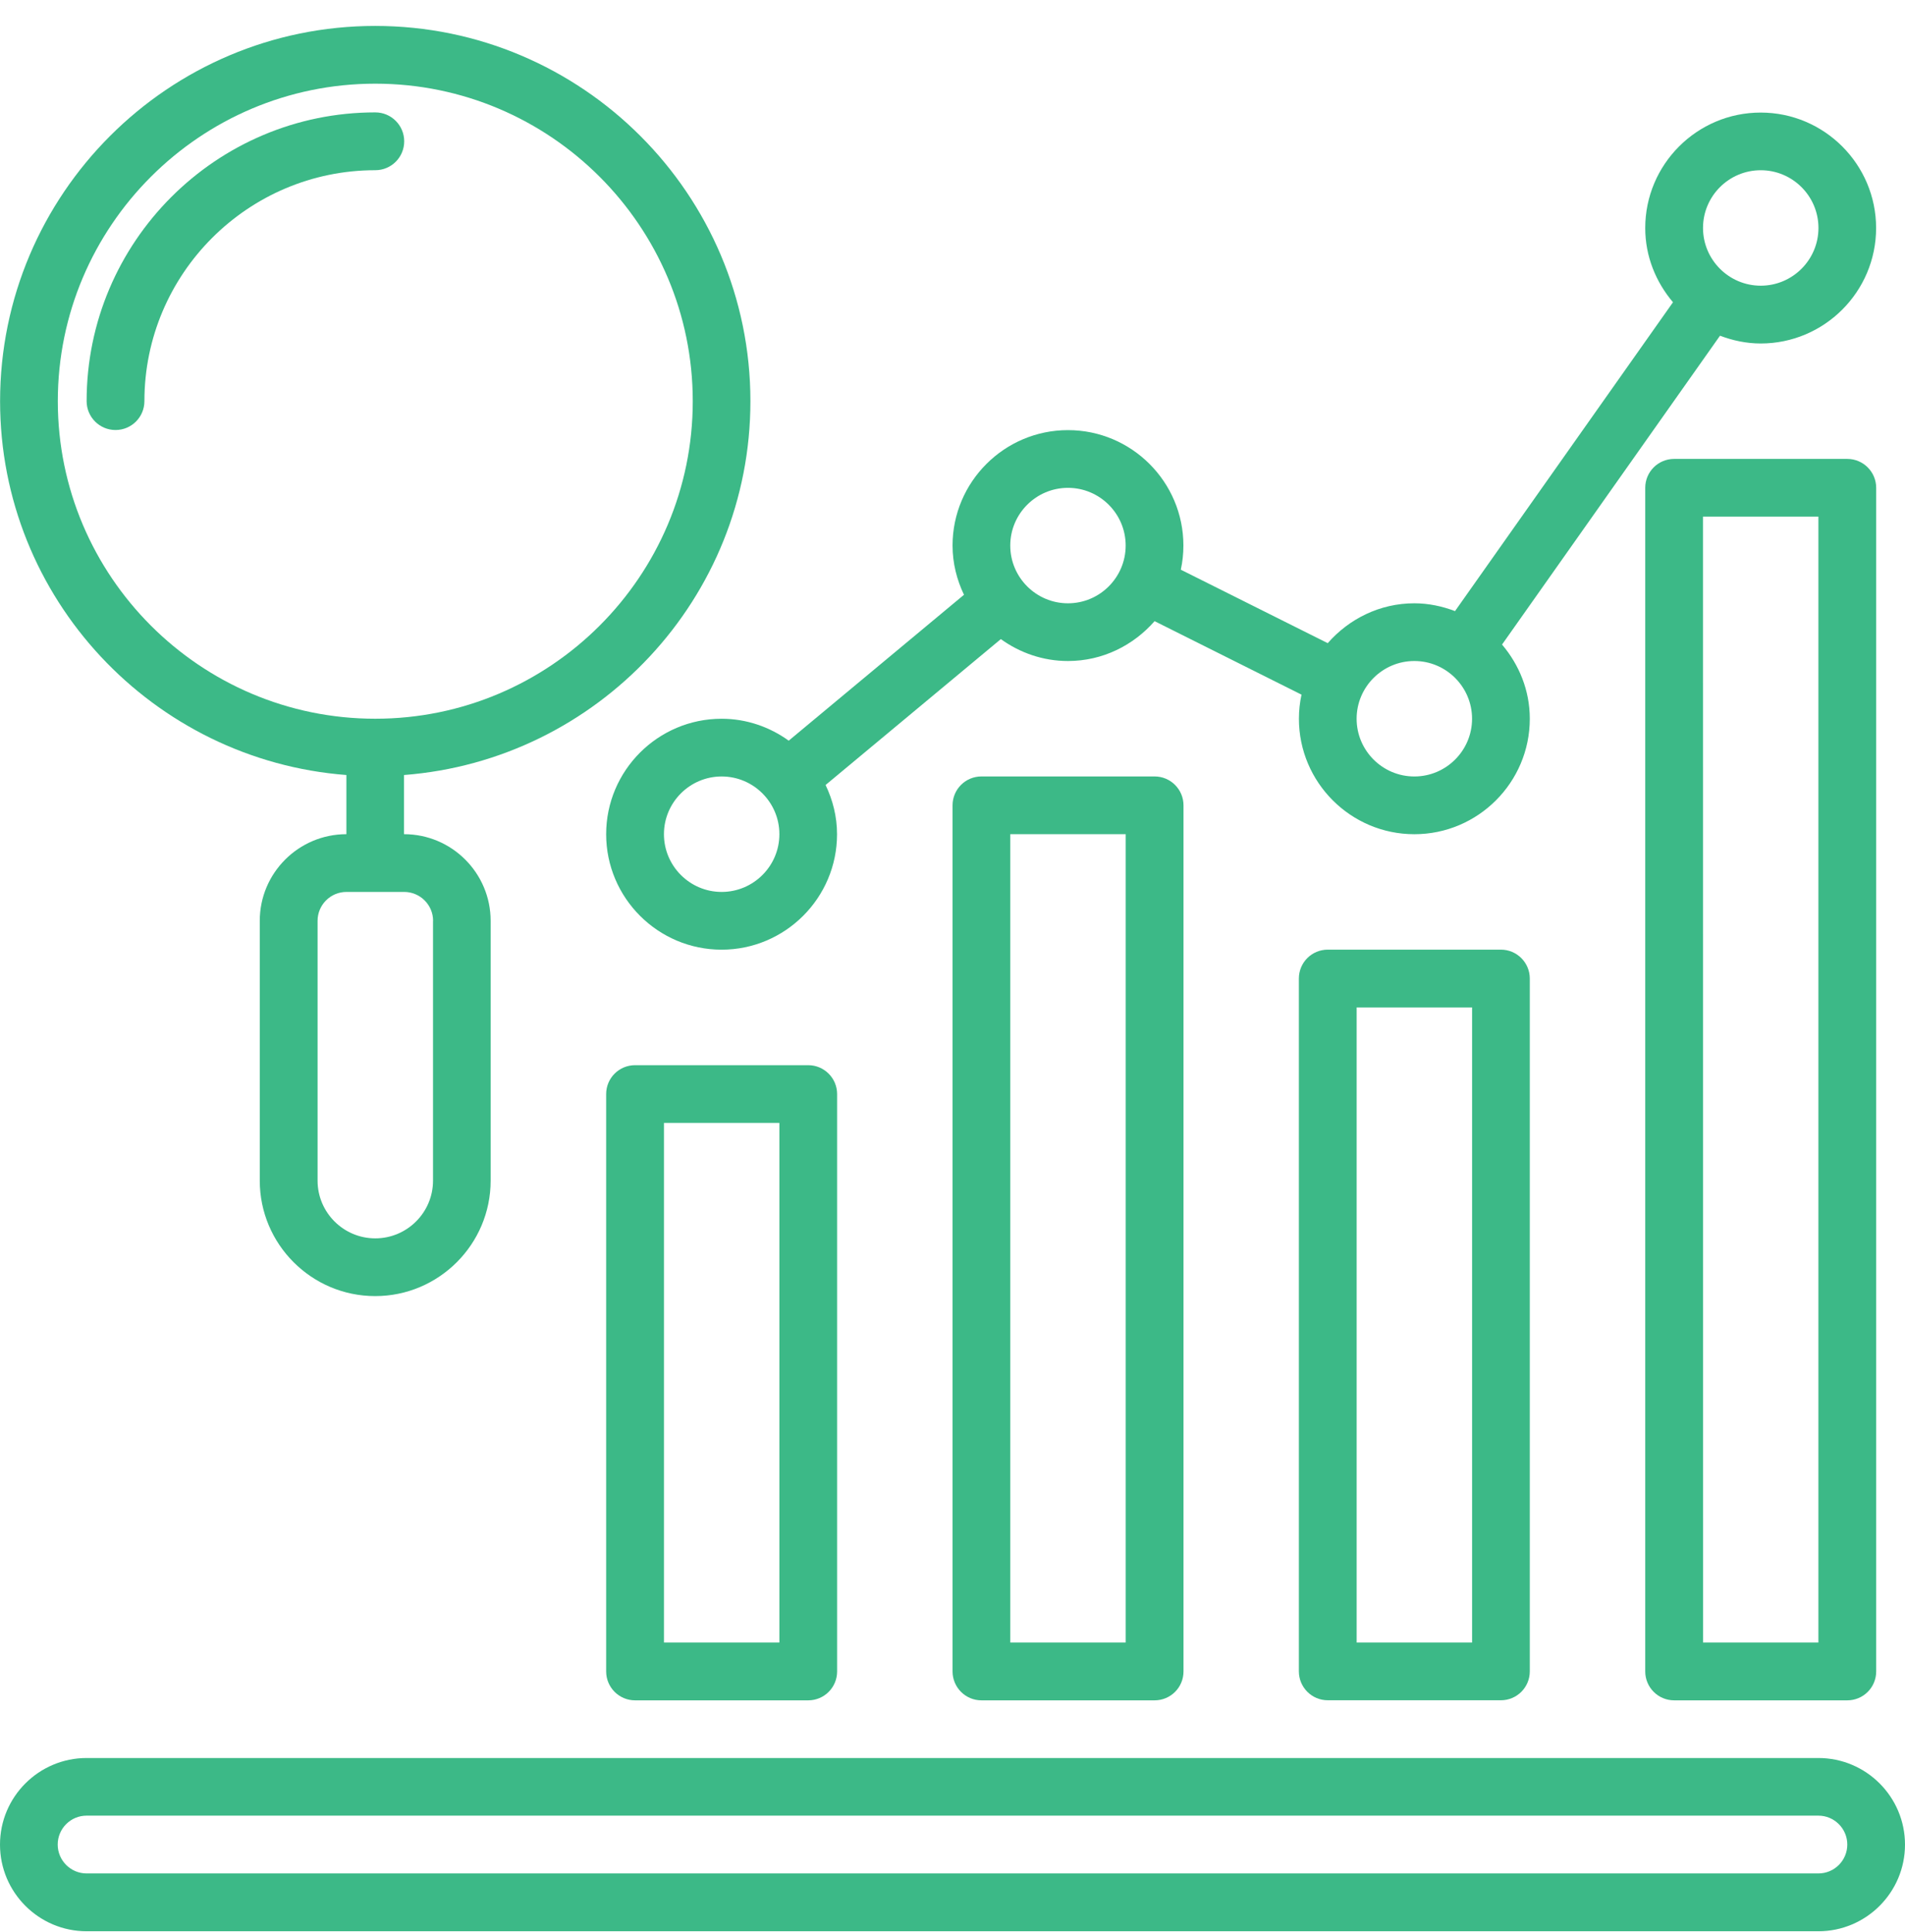
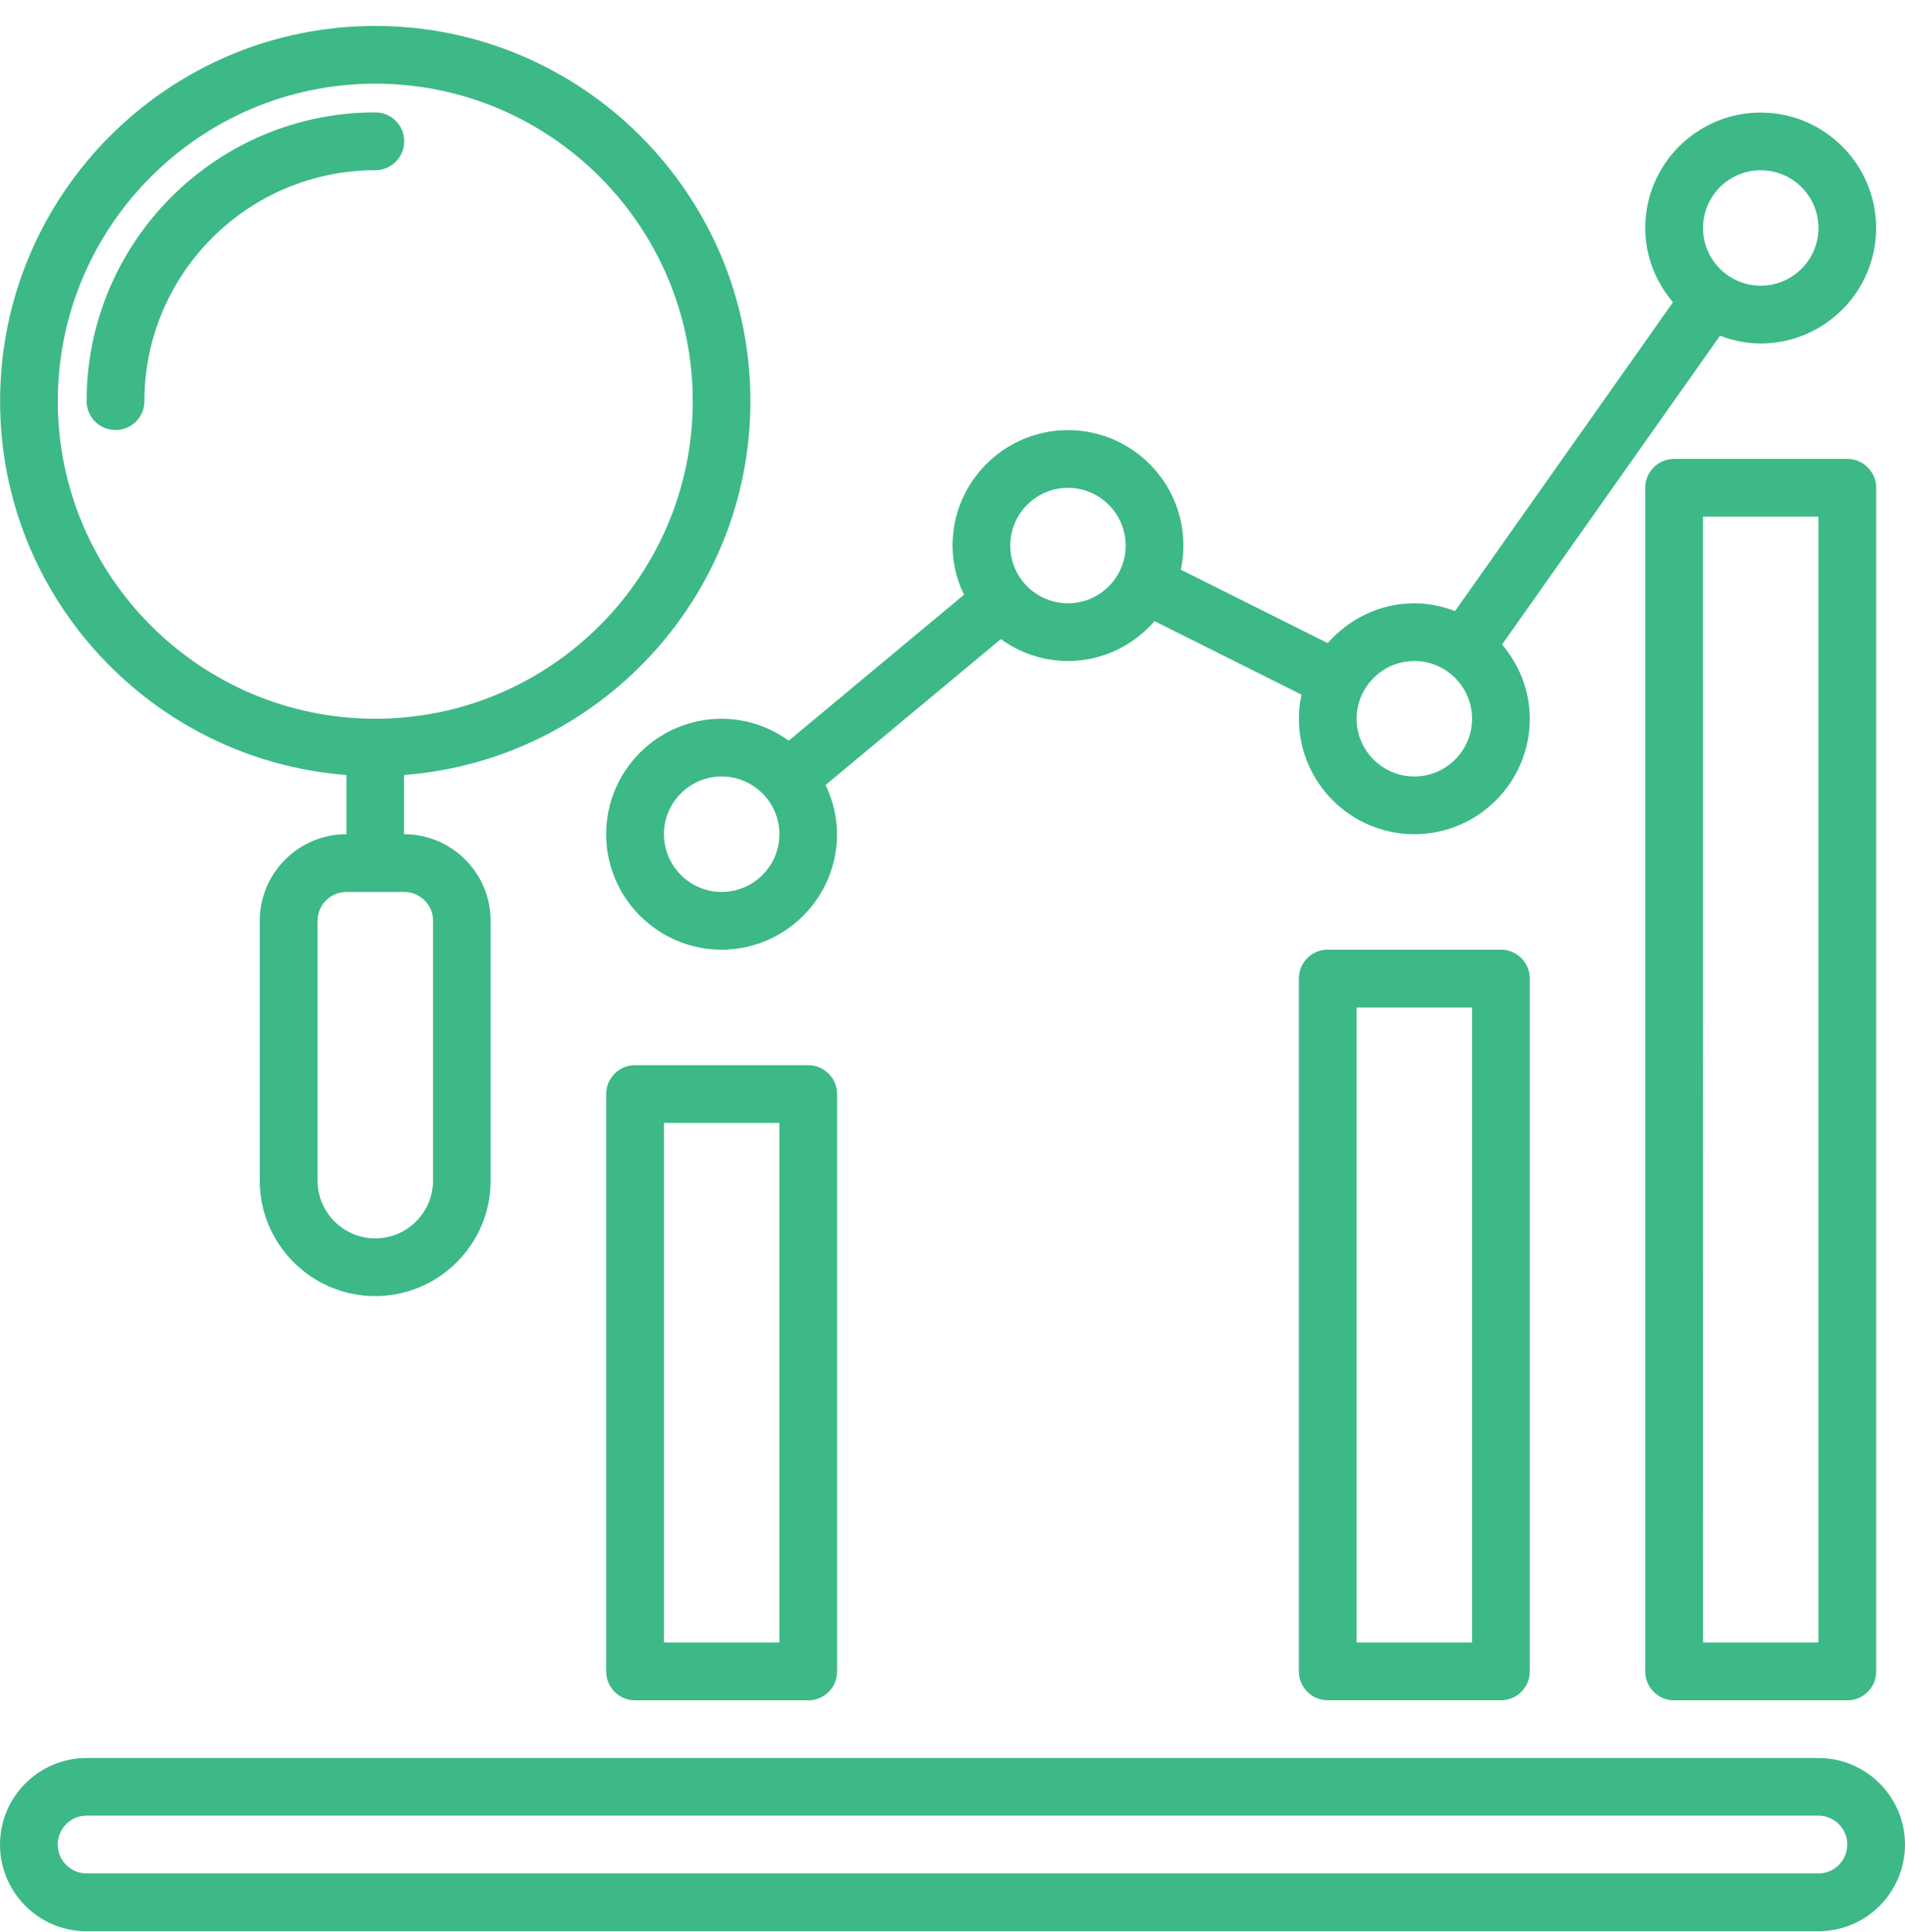
<svg xmlns="http://www.w3.org/2000/svg" width="72" height="73" viewBox="0 0 72 73" fill="none">
  <path d="M13.092 29.287V31.523C11.288 31.523 9.818 32.99 9.818 34.797V44.615C9.818 47.02 11.775 48.978 14.181 48.978C16.586 48.978 18.544 47.02 18.544 44.615V34.797C18.544 32.993 17.077 31.523 15.27 31.523V29.287C22.581 28.725 28.362 22.613 28.362 15.161C28.362 7.34 21.998 0.98 14.181 0.98C6.363 0.98 0.003 7.34 0.003 15.161C0.003 22.614 5.783 28.728 13.094 29.287H13.092ZM16.366 34.797V44.615C16.366 45.818 15.387 46.796 14.184 46.796C12.981 46.796 12.003 45.818 12.003 44.615V34.797C12.003 34.196 12.491 33.705 13.095 33.705H15.276C15.878 33.705 16.369 34.196 16.369 34.797H16.366ZM14.184 3.162C20.802 3.162 26.183 8.546 26.183 15.161C26.183 21.779 20.799 27.16 14.184 27.16C7.566 27.16 2.185 21.775 2.185 15.161C2.185 8.543 7.569 3.162 14.184 3.162Z" fill="#3CB987" />
  <path d="M14.184 6.432C14.789 6.432 15.277 5.944 15.277 5.339C15.277 4.738 14.789 4.247 14.184 4.247C8.171 4.247 3.274 9.141 3.274 15.158C3.274 15.759 3.762 16.25 4.366 16.25C4.97 16.25 5.458 15.762 5.458 15.158C5.458 10.347 9.373 6.432 14.184 6.432L14.184 6.432Z" fill="#3CB987" />
  <path d="M68.729 66.433H3.274C1.47 66.433 0 67.899 0 69.706C0 71.51 1.467 72.98 3.274 72.98H68.726C70.53 72.98 72 71.513 72 69.706C72 67.902 70.533 66.433 68.726 66.433H68.729ZM68.729 70.795H3.274C2.672 70.795 2.181 70.305 2.181 69.703C2.181 69.102 2.669 68.611 3.274 68.611H68.726C69.328 68.611 69.819 69.102 69.819 69.703C69.819 70.305 69.331 70.795 68.726 70.795H68.729Z" fill="#3CB987" />
  <path d="M63.275 17.342C62.67 17.342 62.182 17.83 62.182 18.435V63.162C62.182 63.763 62.67 64.254 63.275 64.254H69.819C70.423 64.254 70.911 63.766 70.911 63.162V18.435C70.911 17.833 70.423 17.342 69.819 17.342H63.275ZM68.73 62.069H64.367L64.364 19.523H68.727V62.069H68.73Z" fill="#3CB987" />
  <path d="M50.183 35.886C49.578 35.886 49.091 36.374 49.091 36.978V63.158C49.091 63.76 49.578 64.251 50.183 64.251H56.727C57.331 64.251 57.819 63.763 57.819 63.158V36.978C57.819 36.377 57.331 35.886 56.727 35.886H50.183ZM55.638 62.069H51.275V38.07H55.638V62.069Z" fill="#3CB987" />
-   <path d="M37.094 29.341C36.49 29.341 36.002 29.829 36.002 30.434V63.161C36.002 63.763 36.49 64.254 37.094 64.254H43.638C44.243 64.254 44.731 63.766 44.731 63.161V30.434C44.731 29.832 44.243 29.341 43.638 29.341H37.094ZM42.546 62.069H38.183V31.523H42.546V62.069Z" fill="#3CB987" />
  <path d="M24.002 40.252C23.398 40.252 22.91 40.74 22.91 41.344V63.162C22.91 63.763 23.398 64.254 24.002 64.254H30.547C31.151 64.254 31.639 63.766 31.639 63.162V41.344C31.639 40.743 31.151 40.252 30.547 40.252H24.002ZM29.457 62.069H25.095V42.433H29.457V62.069Z" fill="#3CB987" />
  <path d="M29.81 27.989C29.095 27.474 28.221 27.161 27.273 27.161C24.867 27.161 22.91 29.118 22.91 31.524C22.91 33.929 24.867 35.887 27.273 35.887C29.678 35.887 31.636 33.929 31.636 31.524C31.636 30.855 31.473 30.229 31.203 29.664L37.827 24.151C38.542 24.666 39.416 24.979 40.364 24.979C41.675 24.979 42.837 24.387 43.638 23.473L49.191 26.25C49.127 26.544 49.093 26.848 49.093 27.161C49.093 29.566 51.051 31.524 53.456 31.524C55.862 31.524 57.819 29.566 57.819 27.161C57.819 26.087 57.414 25.117 56.77 24.357L65.008 12.686C65.486 12.867 66.002 12.98 66.545 12.98C68.95 12.98 70.908 11.023 70.908 8.617C70.908 6.212 68.95 4.254 66.545 4.254C64.139 4.254 62.182 6.212 62.182 8.617C62.182 9.691 62.587 10.661 63.231 11.422L54.993 23.093C54.515 22.912 53.999 22.798 53.456 22.798C52.146 22.798 50.983 23.39 50.182 24.304L44.629 21.528C44.694 21.233 44.727 20.93 44.727 20.616C44.727 18.211 42.77 16.254 40.364 16.254C37.959 16.254 36.002 18.211 36.002 20.616C36.002 21.285 36.164 21.911 36.434 22.476L29.81 27.989ZM66.548 6.433C67.75 6.433 68.729 7.411 68.729 8.614C68.729 9.817 67.75 10.796 66.548 10.796C65.345 10.796 64.366 9.817 64.366 8.614C64.366 7.411 65.345 6.433 66.548 6.433ZM53.456 24.979C54.658 24.979 55.637 25.958 55.637 27.161C55.637 28.363 54.658 29.342 53.456 29.342C52.253 29.342 51.274 28.363 51.274 27.161C51.274 25.958 52.253 24.979 53.456 24.979ZM27.275 33.705C26.073 33.705 25.094 32.726 25.094 31.523C25.094 30.321 26.073 29.342 27.275 29.342C28.478 29.342 29.457 30.321 29.457 31.523C29.457 32.726 28.478 33.705 27.275 33.705ZM40.364 18.435C41.567 18.435 42.545 19.414 42.545 20.616C42.545 21.819 41.567 22.798 40.364 22.798C39.161 22.798 38.183 21.819 38.183 20.616C38.183 19.414 39.161 18.435 40.364 18.435Z" fill="#3CB987" />
</svg>